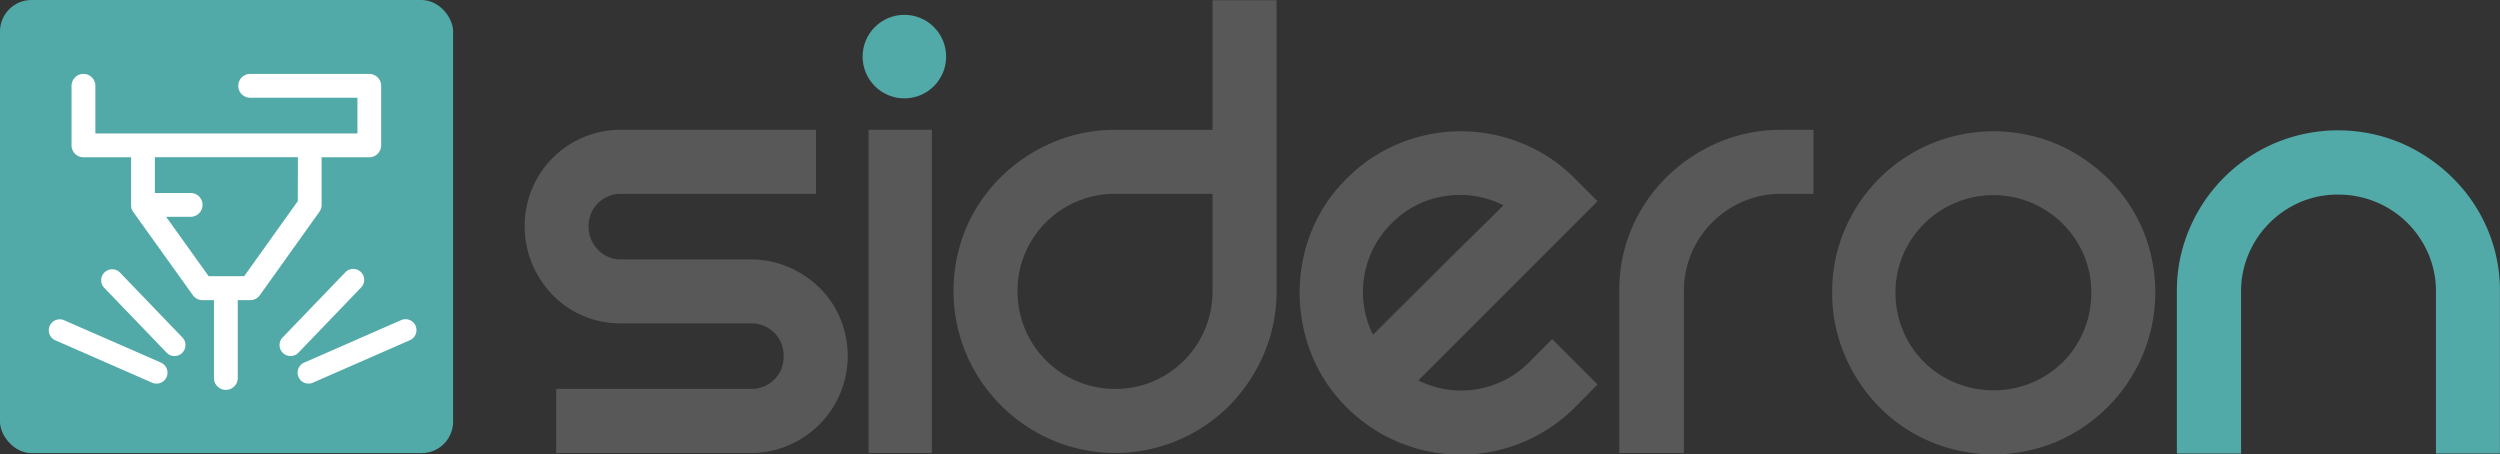
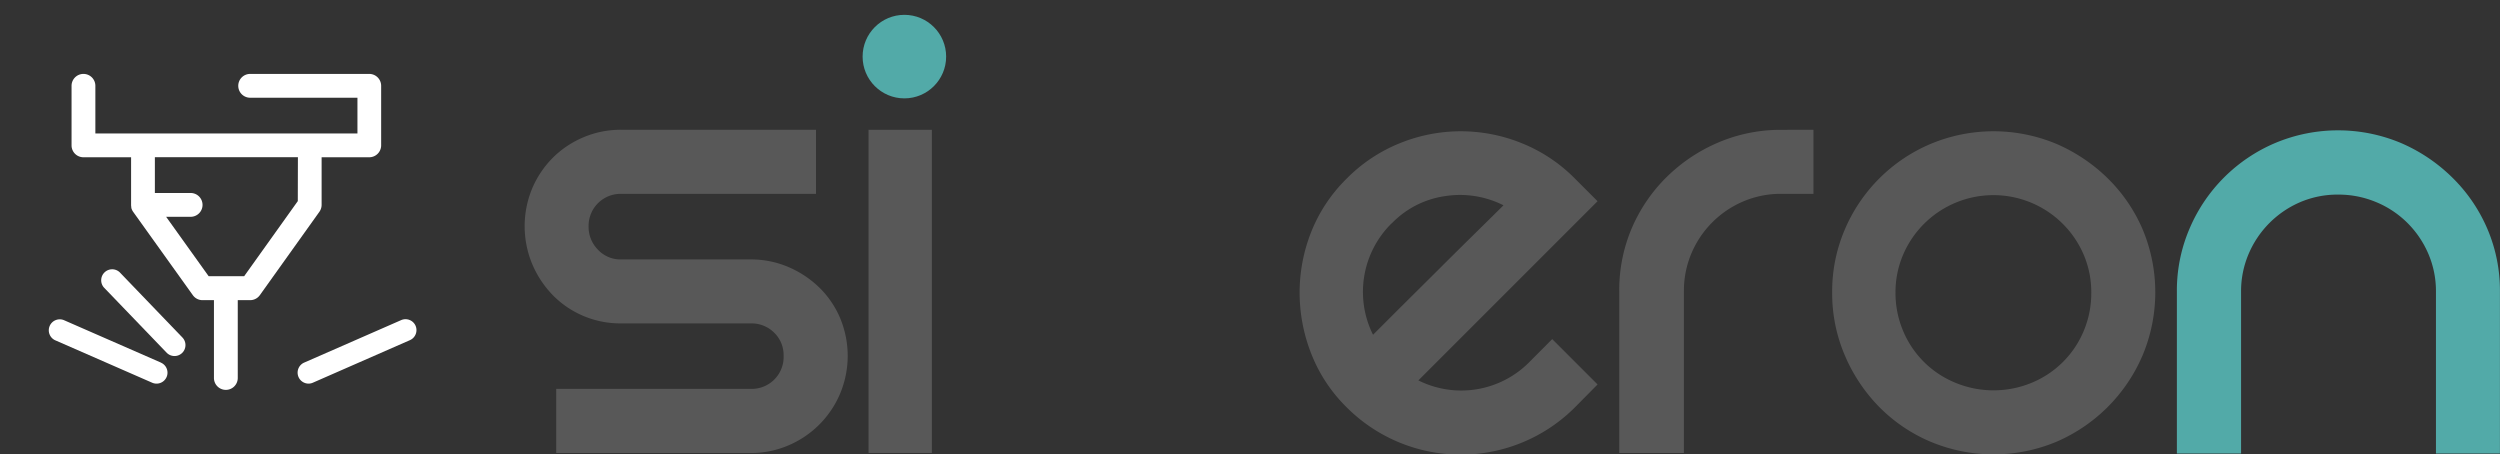
<svg xmlns="http://www.w3.org/2000/svg" viewBox="0 0 699.13 127.07">
  <rect x="0" y="0" width="699.13" height="127.07" fill="#333333" stroke="none" />
-   <rect width="126.71" height="126.71" rx="8.8" fill="#52aaa8" />
  <path d="M626.46,78.15a45.17,45.17,0,0,1,24-24,45.44,45.44,0,0,1,35.12,0A46.74,46.74,0,0,1,700,63.86a44.67,44.67,0,0,1,9.76,14.29,43.85,43.85,0,0,1,3.52,17.61V141H695.39V95.76a26.53,26.53,0,0,0-2.11-10.57,27.35,27.35,0,0,0-5.84-8.65,27,27,0,0,0-8.75-5.84A27.3,27.3,0,0,0,668,68.59a26.53,26.53,0,0,0-10.57,2.11A27.41,27.41,0,0,0,643,85.19a26.53,26.53,0,0,0-2.11,10.57V141H622.94V95.76A43.85,43.85,0,0,1,626.46,78.15Z" transform="translate(-14.17 -14.17)" fill="#52aaa8" />
  <circle cx="252.91" cy="15.83" r="11.68" fill="#52aaa8" />
  <path d="M242.37,50.47V68.38H187.83a8.95,8.95,0,0,0-9.06,9.06A9.07,9.07,0,0,0,181.39,84a8.59,8.59,0,0,0,6.44,2.72h36.23a26.52,26.52,0,0,1,10.56,2.11,28.27,28.27,0,0,1,8.66,5.74,26.13,26.13,0,0,1,5.83,8.55,27.39,27.39,0,0,1,0,21.13,27.23,27.23,0,0,1-14.49,14.49,26.53,26.53,0,0,1-10.56,2.12H169.72V122.92h54.34a8.93,8.93,0,0,0,9.25-9.25,8.76,8.76,0,0,0-2.61-6.44,9,9,0,0,0-6.64-2.62H187.83a26.53,26.53,0,0,1-10.57-2.11,26.26,26.26,0,0,1-8.55-5.84A28.28,28.28,0,0,1,163,88a27.53,27.53,0,0,1,0-21.14,27.23,27.23,0,0,1,5.74-8.55,26.93,26.93,0,0,1,8.55-5.73,26.54,26.54,0,0,1,10.57-2.12Z" transform="translate(-14.17 -14.17)" fill="#585858" />
  <path d="M274.77,50.47v90.37H257.06V50.47Z" transform="translate(-14.17 -14.17)" fill="#585858" />
-   <path d="M371.17,14.25v81.3a44.07,44.07,0,0,1-3.52,17.51A46.32,46.32,0,0,1,358,127.55a45,45,0,0,1-49.41,9.76,45.63,45.63,0,0,1-24.25-24.25,45.56,45.56,0,0,1,0-35.12,44.89,44.89,0,0,1,9.76-14.29A46.55,46.55,0,0,1,308.58,54a44.28,44.28,0,0,1,17.51-3.52h27.17V14.25ZM326.09,122.92a26.53,26.53,0,0,0,10.57-2.11,27.3,27.3,0,0,0,16.6-25.26V68.38H326.09A27.17,27.17,0,0,0,300.84,85a26.53,26.53,0,0,0-2.12,10.56,27.22,27.22,0,0,0,27.37,27.37Z" transform="translate(-14.17 -14.17)" fill="#585858" />
  <path d="M448.25,109l12.68,12.68L454.69,128a45.12,45.12,0,0,1-64,0,43,43,0,0,1-9.86-15,46.78,46.78,0,0,1-3.22-17,46.08,46.08,0,0,1,3.22-16.91,43.26,43.26,0,0,1,9.86-14.89,44,44,0,0,1,15-10,45.21,45.21,0,0,1,34,0,43.9,43.9,0,0,1,15,10l6.24,6.24-50.11,50.11A26.79,26.79,0,0,0,442,115.28Zm-44.88-32.4a26.91,26.91,0,0,0-5.23,31.19l7.35-7.35L416,90q5.54-5.53,10.67-10.57t7.95-7.85A27,27,0,0,0,418.37,69,25.82,25.82,0,0,0,403.37,76.64Z" transform="translate(-14.17 -14.17)" fill="#585858" />
  <path d="M521.31,50.47V68.38h-9.06a26.54,26.54,0,0,0-10.57,2.12A27.32,27.32,0,0,0,487.19,85a26.69,26.69,0,0,0-2.11,10.56v45.29H467V95.55a43.92,43.92,0,0,1,3.52-17.61,44.89,44.89,0,0,1,9.76-14.29A46.55,46.55,0,0,1,494.74,54a44.28,44.28,0,0,1,17.51-3.52Z" transform="translate(-14.17 -14.17)" fill="#585858" />
  <path d="M526.54,96a43.85,43.85,0,0,1,3.52-17.61A45.17,45.17,0,0,1,554.11,54.4a45.56,45.56,0,0,1,35.12,0,46.92,46.92,0,0,1,14.39,9.66,44.67,44.67,0,0,1,9.76,14.29,45.56,45.56,0,0,1,0,35.12,45.9,45.9,0,0,1-24.15,24.25,45.56,45.56,0,0,1-35.12,0A44.45,44.45,0,0,1,539.72,128a46.55,46.55,0,0,1-9.66-14.49A44.1,44.1,0,0,1,526.54,96Zm17.71,0a27.22,27.22,0,0,0,2.11,10.66A26.81,26.81,0,0,0,561,121.21a27.91,27.91,0,0,0,21.34,0,26.81,26.81,0,0,0,14.59-14.59A27.22,27.22,0,0,0,599,96a26.53,26.53,0,0,0-2.11-10.57,27.46,27.46,0,0,0-50.52,0A26.53,26.53,0,0,0,544.25,96Z" transform="translate(-14.17 -14.17)" fill="#585858" />
  <path d="M59.2,115.58,32,103.68a3.07,3.07,0,0,0-2.46,5.62l27.17,11.89a3,3,0,0,0,1.16.26,3.06,3.06,0,0,0,1.29-5.87Z" transform="translate(-14.17 -14.17)" fill="#fff" />
  <path d="M47.64,90.31a3.07,3.07,0,0,0-4.42,4.25L60.77,112.8a3.06,3.06,0,0,0,4.41-4.25Z" transform="translate(-14.17 -14.17)" fill="#fff" />
  <path d="M130.38,105.26a3.07,3.07,0,0,0-4-1.58l-27.17,11.9a3.07,3.07,0,0,0,1.29,5.87,3,3,0,0,0,1.17-.26L128.8,109.3A3.07,3.07,0,0,0,130.38,105.26Z" transform="translate(-14.17 -14.17)" fill="#fff" />
-   <path d="M115.16,94.56a3.06,3.06,0,1,0-4.41-4.25L93.2,108.55a3.06,3.06,0,0,0,.09,4.33,3,3,0,0,0,2.18.85,3.08,3.08,0,0,0,2.15-.93Z" transform="translate(-14.17 -14.17)" fill="#fff" />
  <path d="M104.11,71.47V58.15h13.32a3.33,3.33,0,0,0,3.33-3.33V38.17a3.33,3.33,0,0,0-3.33-3.33H84.13a3.33,3.33,0,0,0,0,6.66h30v10H40.84V38.17a3.33,3.33,0,0,0-6.66,0V54.82a3.32,3.32,0,0,0,3.33,3.33H50.83V71.47a2.91,2.91,0,0,0,.06.6,1.6,1.6,0,0,0,0,.21,2.47,2.47,0,0,0,.11.36l.09.22a2.11,2.11,0,0,0,.18.33,1.08,1.08,0,0,0,.11.18.08.08,0,0,0,0,0L68.1,96.72a3.3,3.3,0,0,0,2.71,1.39H74v21.76a3.33,3.33,0,0,0,6.66,0V98.11h3.46a3.33,3.33,0,0,0,2.71-1.39l16.65-23.31A3.37,3.37,0,0,0,104.11,71.47Zm-6.66-1.06-15,21H72.52L60.63,74.8h6.85a3.33,3.33,0,1,0,0-6.66h-10v-10h40Z" transform="translate(-14.17 -14.17)" fill="#fff" />
</svg>